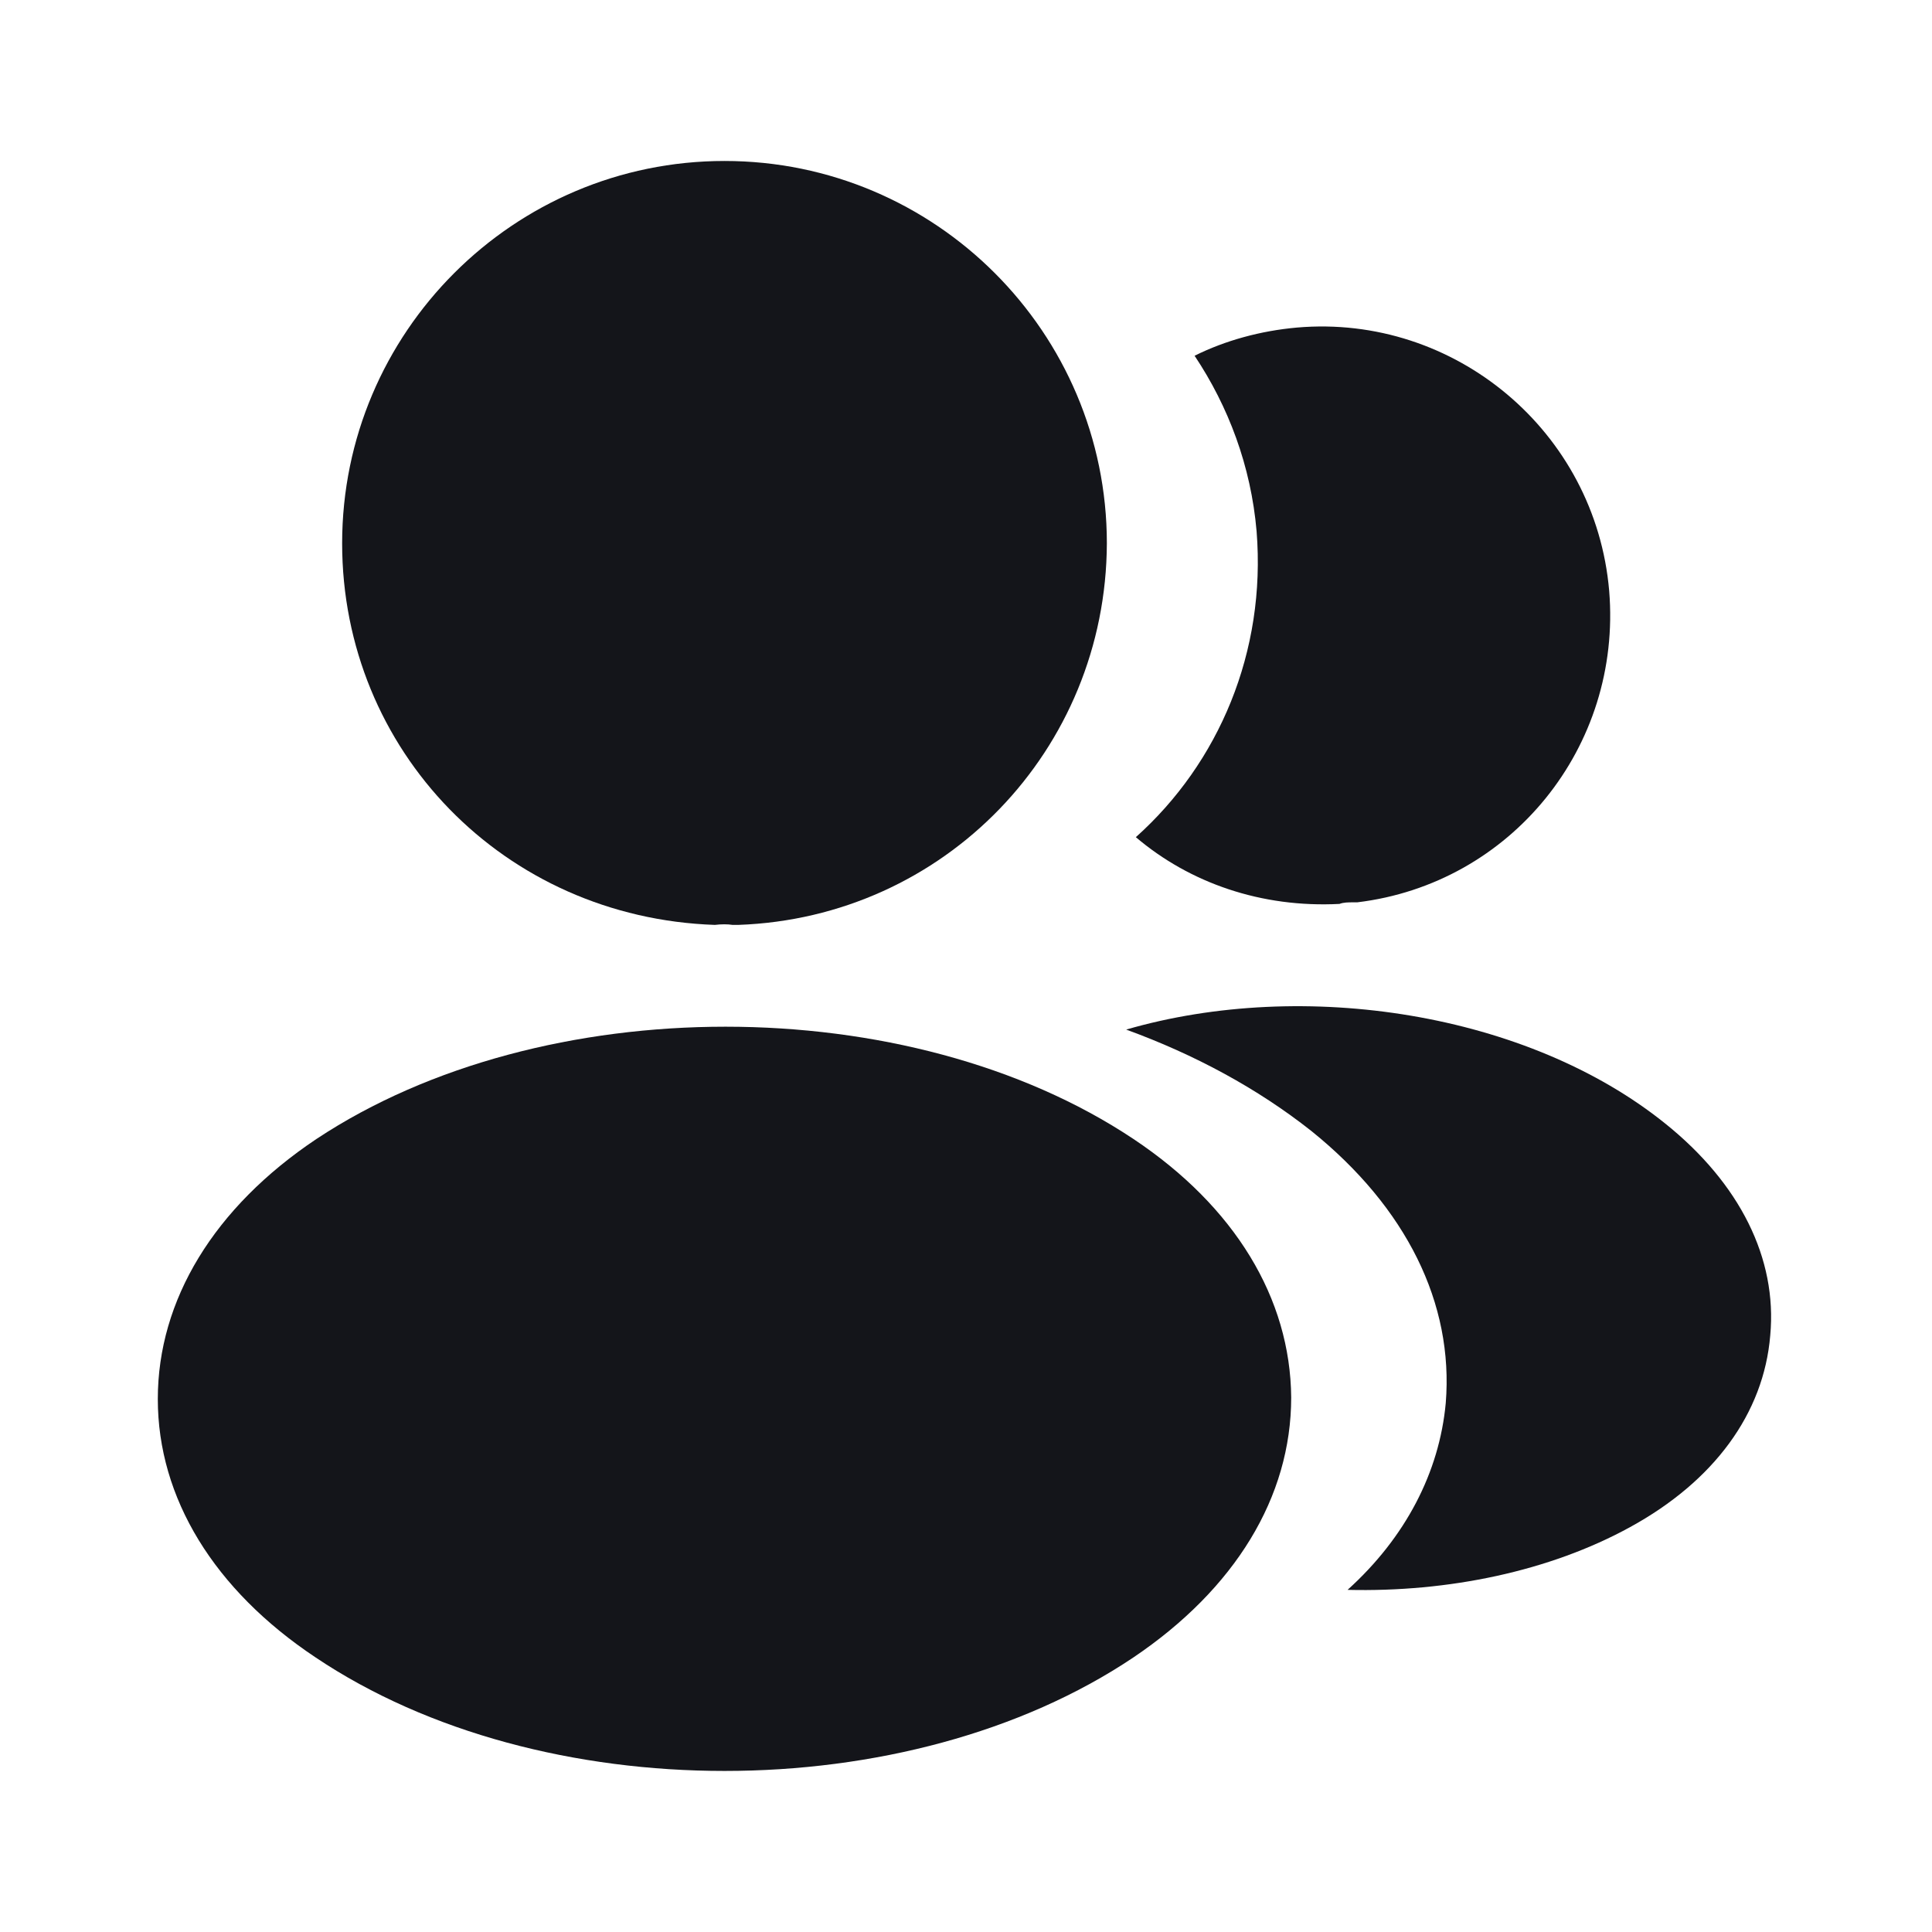
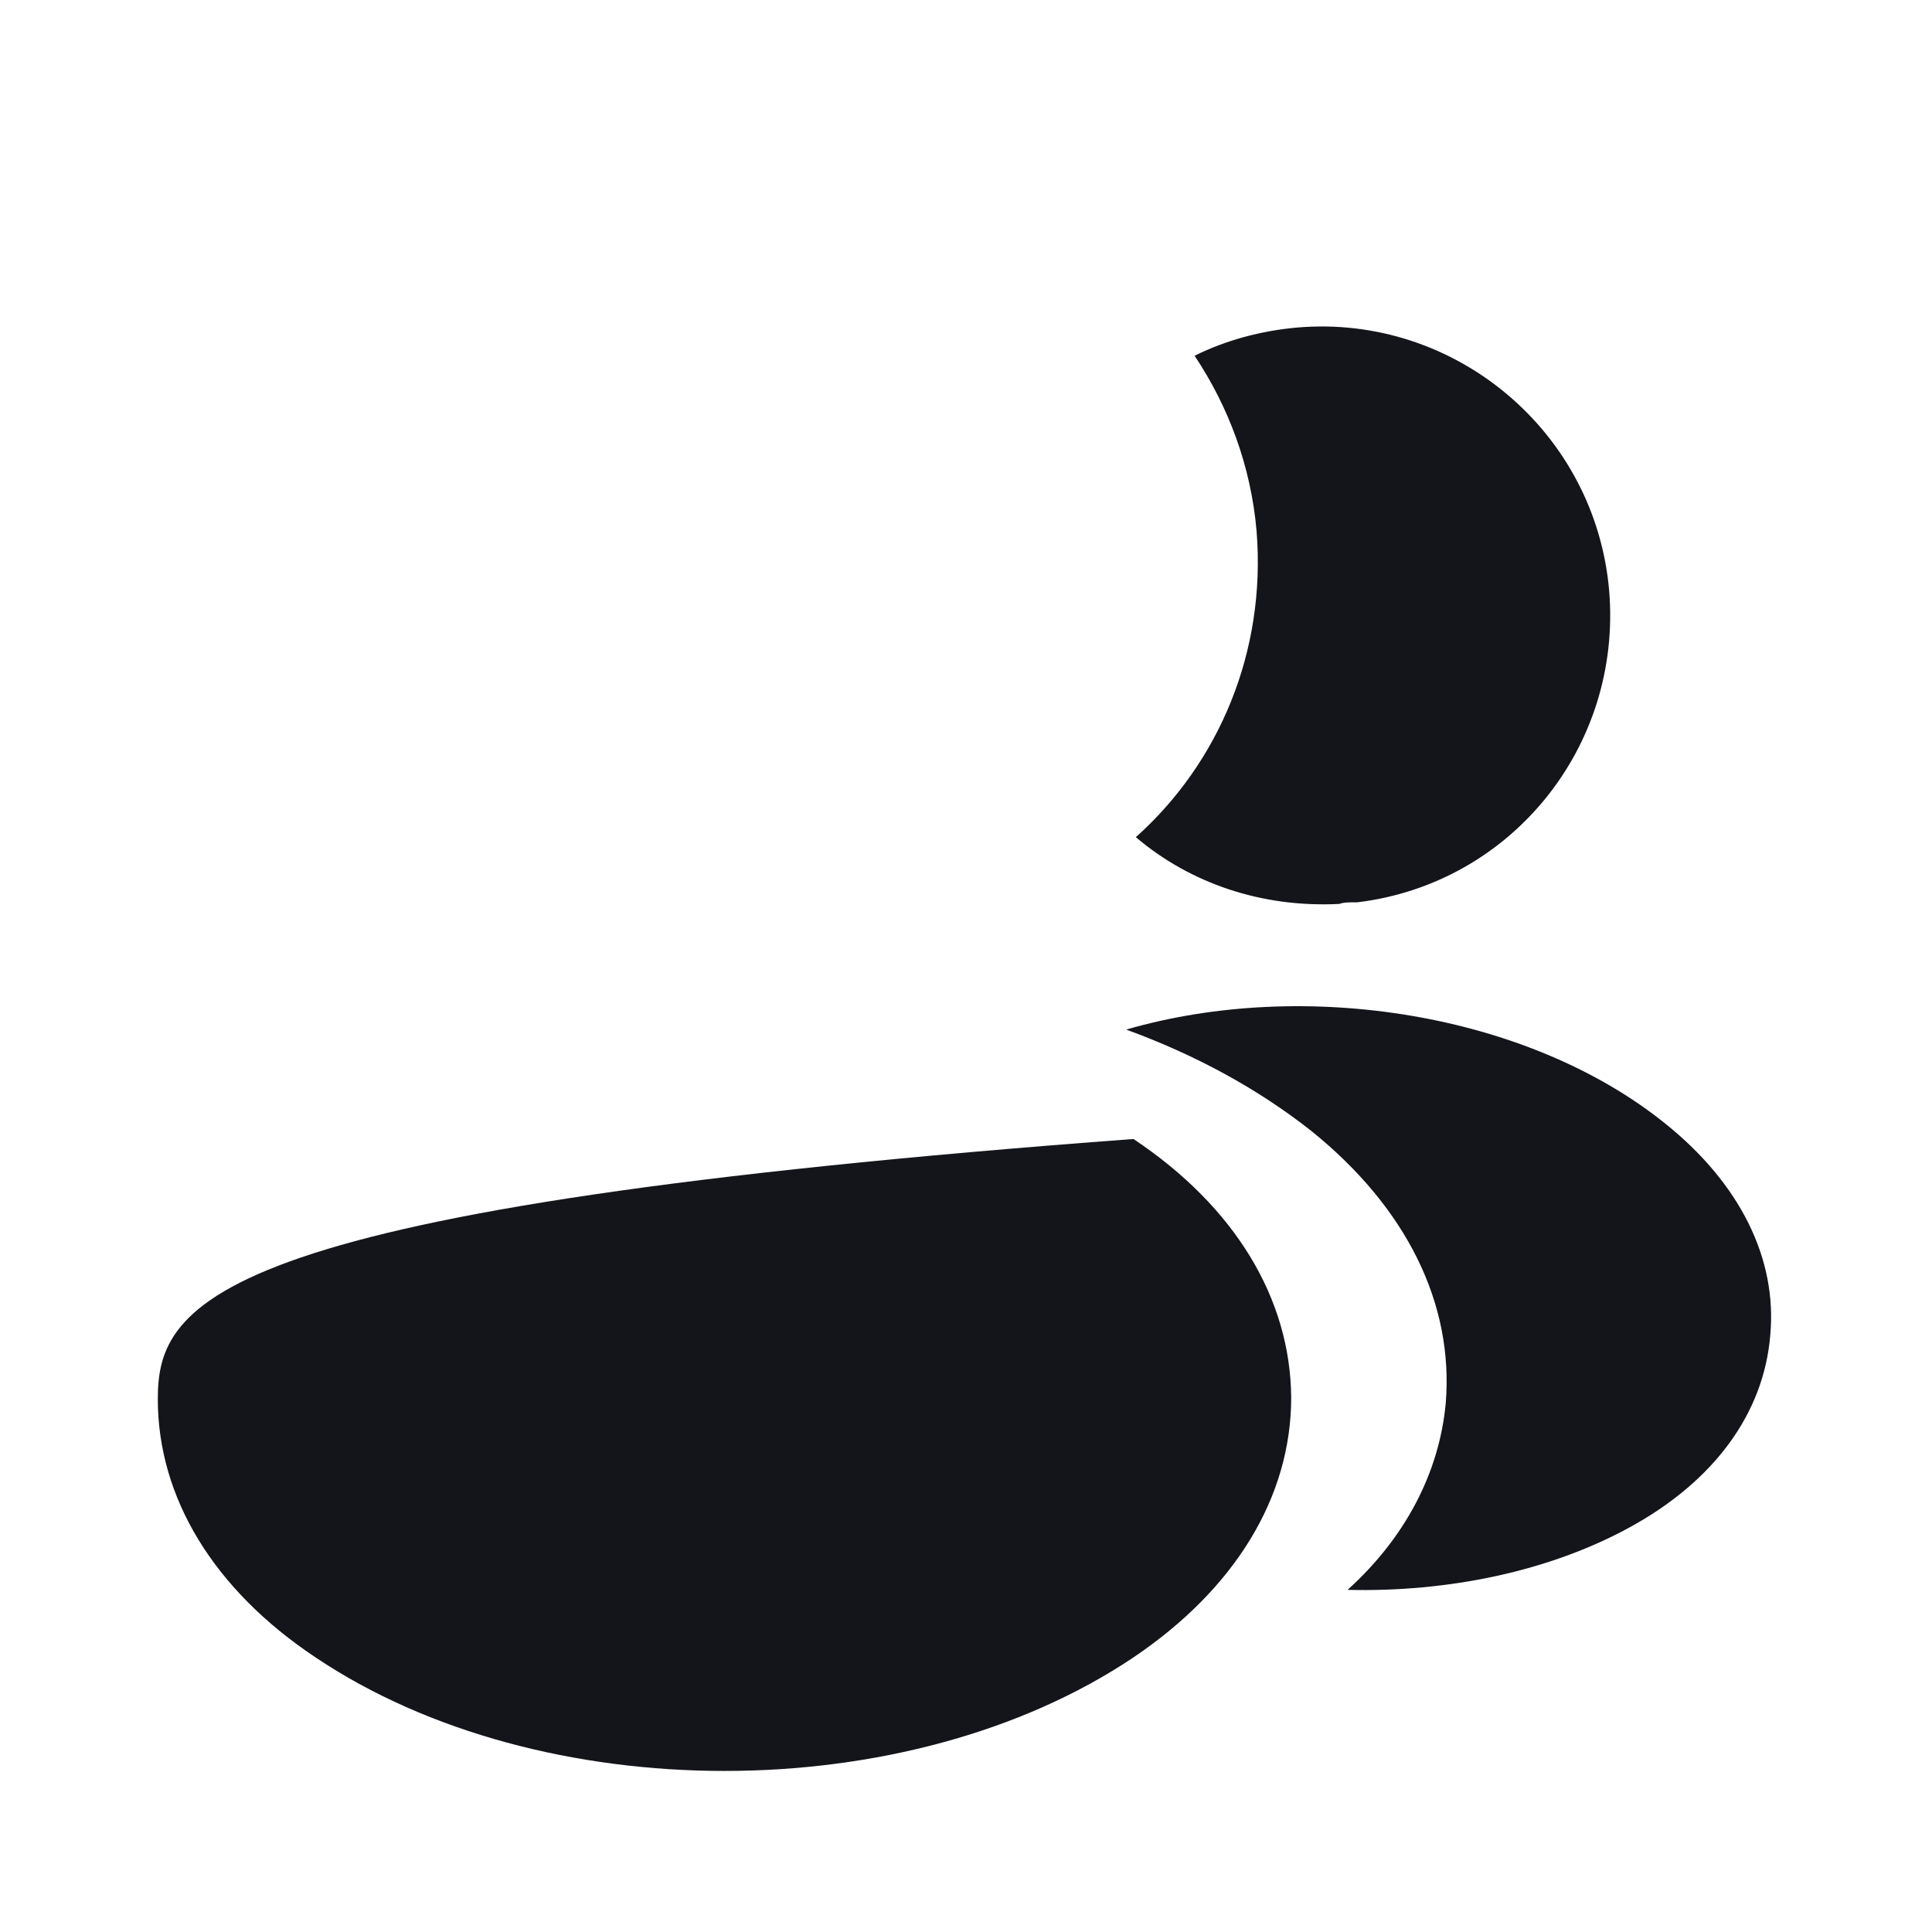
<svg xmlns="http://www.w3.org/2000/svg" width="22" height="22" viewBox="0 0 22 22" fill="none">
-   <path d="M8.25 1.833C5.848 1.833 3.896 3.786 3.896 6.187C3.896 8.543 5.738 10.45 8.14 10.532C8.213 10.523 8.287 10.523 8.342 10.532C8.36 10.532 8.369 10.532 8.388 10.532C8.397 10.532 8.397 10.532 8.406 10.532C10.752 10.45 12.595 8.543 12.604 6.187C12.604 3.786 10.652 1.833 8.25 1.833Z" fill="#14151A" />
-   <path d="M12.907 12.97C10.349 11.265 6.178 11.265 3.603 12.97C2.438 13.749 1.797 14.803 1.797 15.931C1.797 17.058 2.438 18.104 3.593 18.873C4.877 19.735 6.563 20.166 8.25 20.166C9.937 20.166 11.623 19.735 12.907 18.873C14.062 18.094 14.703 17.049 14.703 15.913C14.694 14.785 14.062 13.74 12.907 12.97Z" fill="#14151A" />
+   <path d="M12.907 12.97C2.438 13.749 1.797 14.803 1.797 15.931C1.797 17.058 2.438 18.104 3.593 18.873C4.877 19.735 6.563 20.166 8.25 20.166C9.937 20.166 11.623 19.735 12.907 18.873C14.062 18.094 14.703 17.049 14.703 15.913C14.694 14.785 14.062 13.74 12.907 12.97Z" fill="#14151A" />
  <path d="M18.324 6.728C18.471 8.506 17.206 10.064 15.455 10.275C15.446 10.275 15.446 10.275 15.437 10.275H15.409C15.354 10.275 15.299 10.275 15.253 10.293C14.364 10.339 13.548 10.055 12.934 9.533C13.878 8.689 14.419 7.424 14.309 6.049C14.245 5.307 13.988 4.628 13.603 4.051C13.952 3.877 14.355 3.767 14.768 3.73C16.564 3.574 18.168 4.913 18.324 6.728Z" fill="#14151A" />
  <path d="M20.158 15.207C20.084 16.097 19.516 16.867 18.563 17.389C17.646 17.893 16.491 18.132 15.345 18.104C16.005 17.508 16.39 16.766 16.463 15.977C16.555 14.841 16.014 13.75 14.933 12.879C14.318 12.393 13.603 12.008 12.824 11.724C14.85 11.137 17.398 11.532 18.966 12.797C19.809 13.475 20.24 14.328 20.158 15.207Z" fill="#14151A" />
</svg>